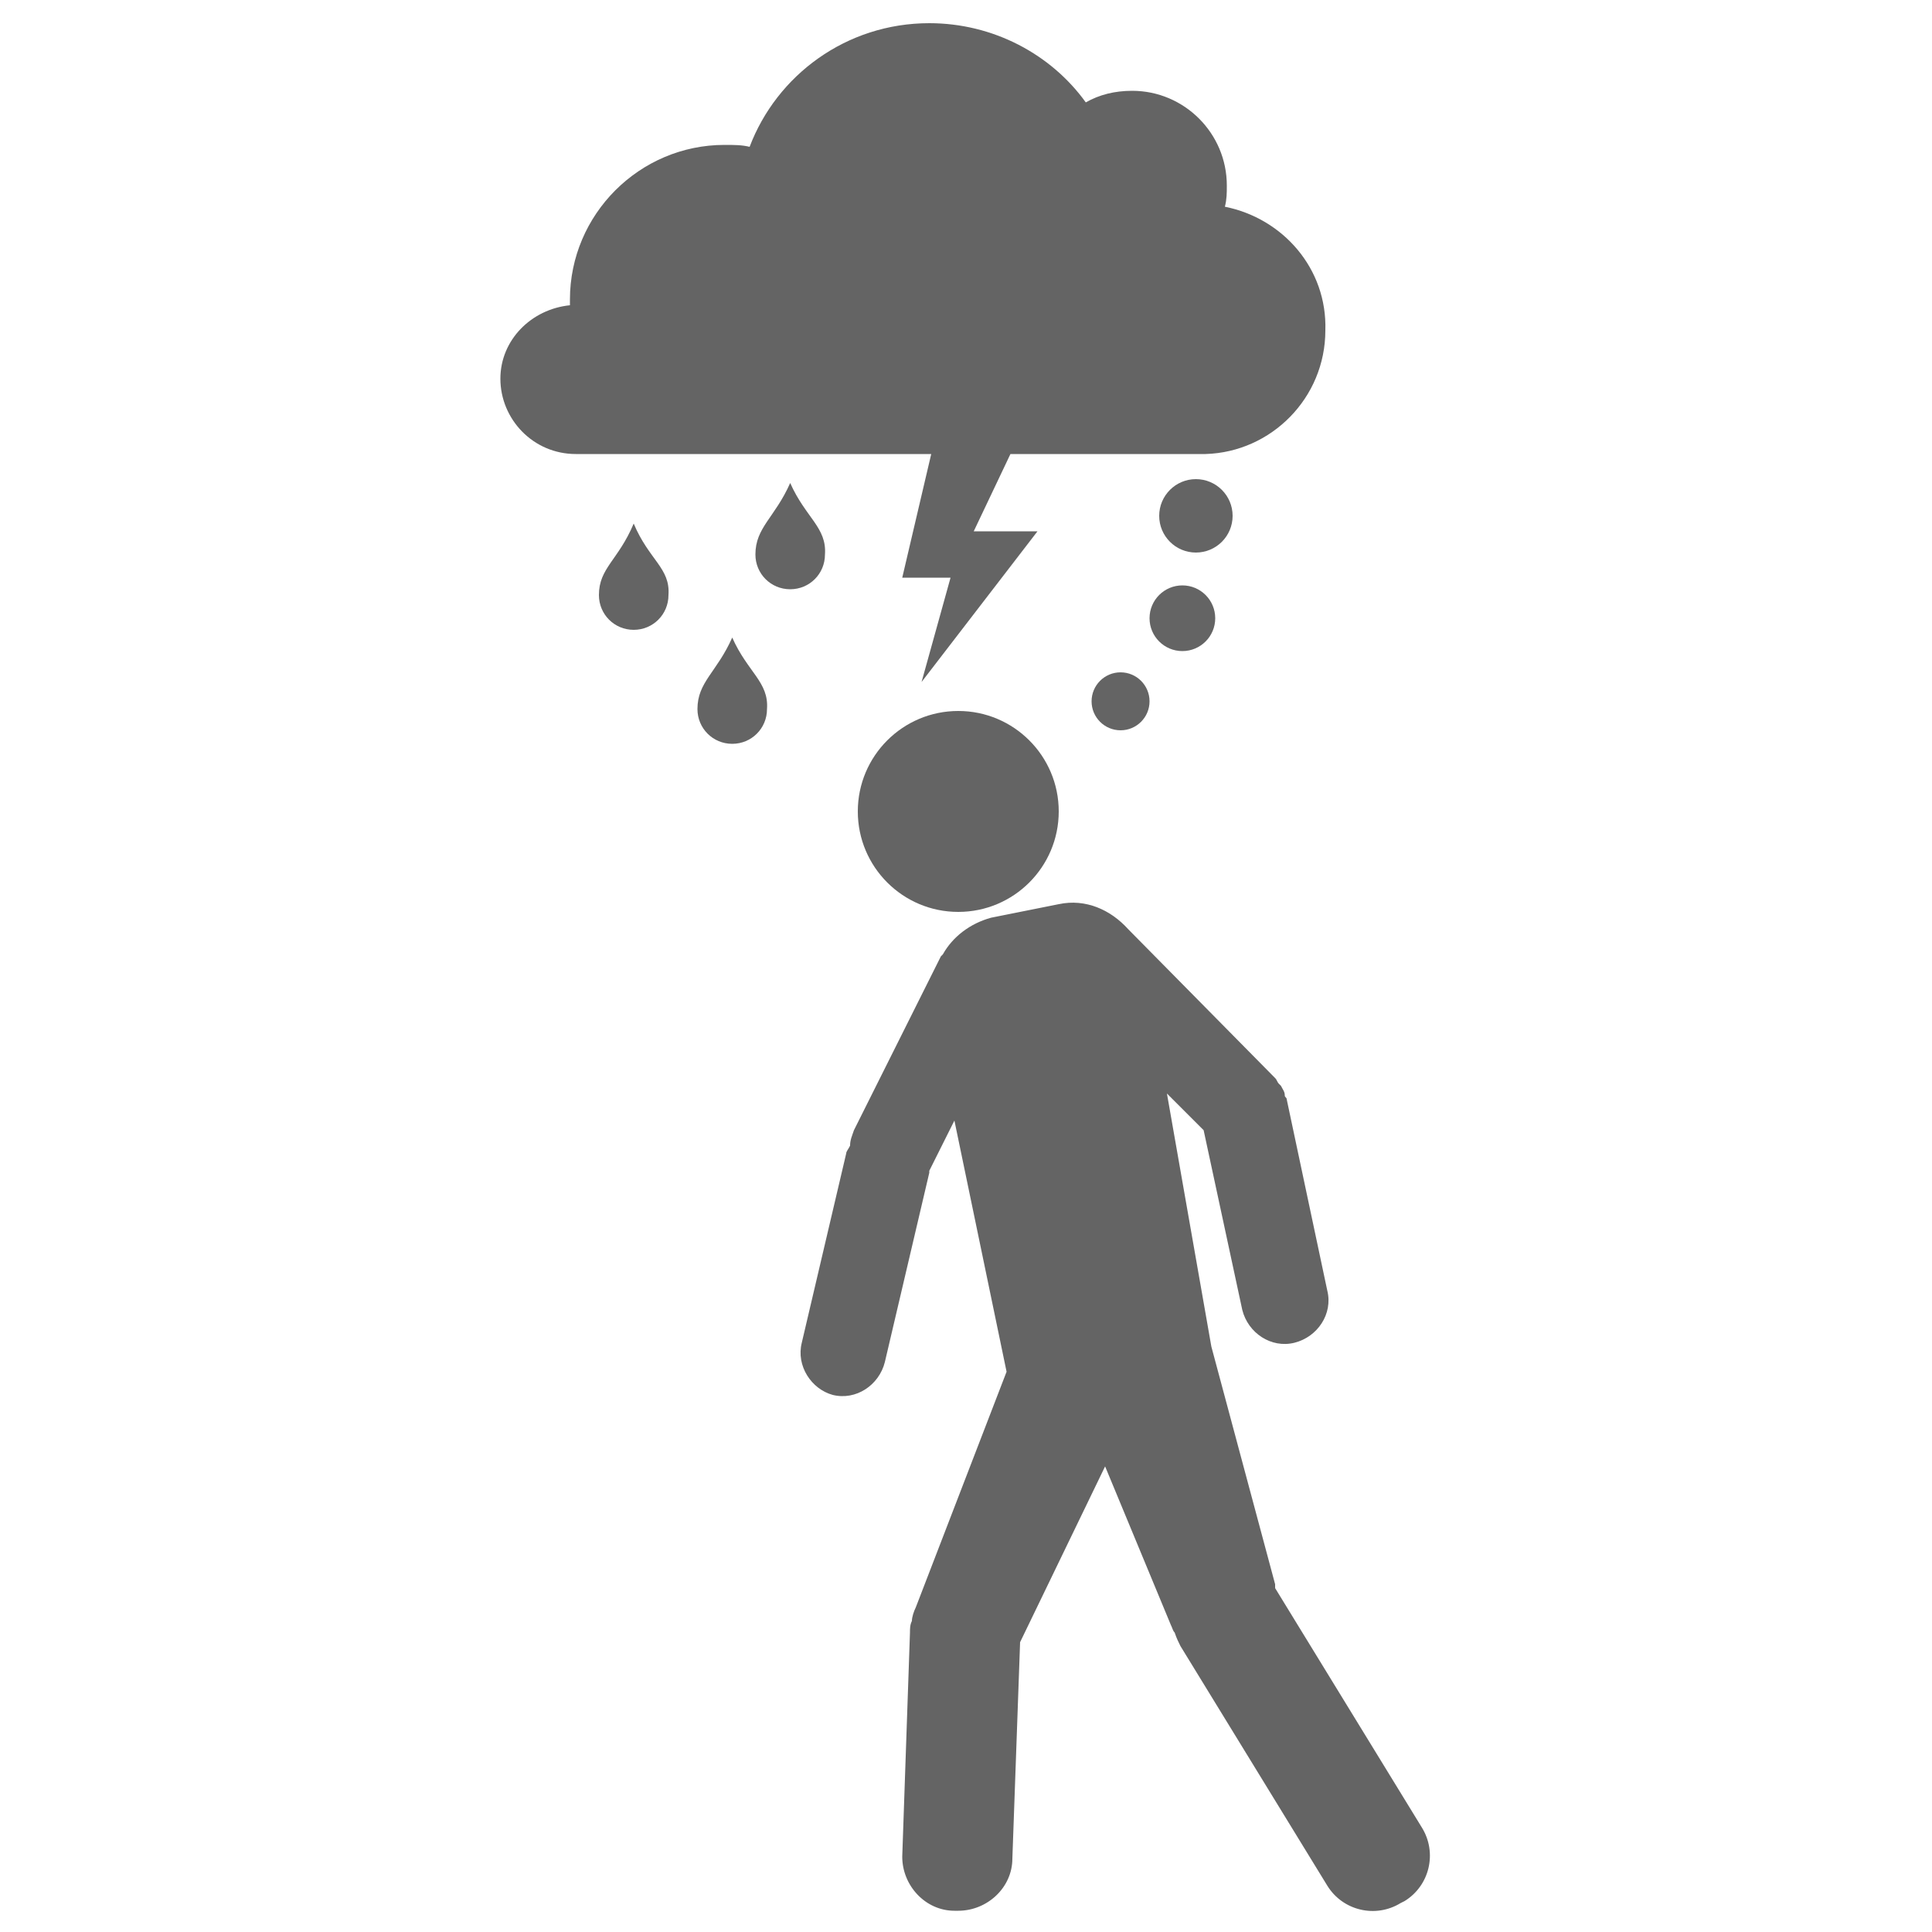
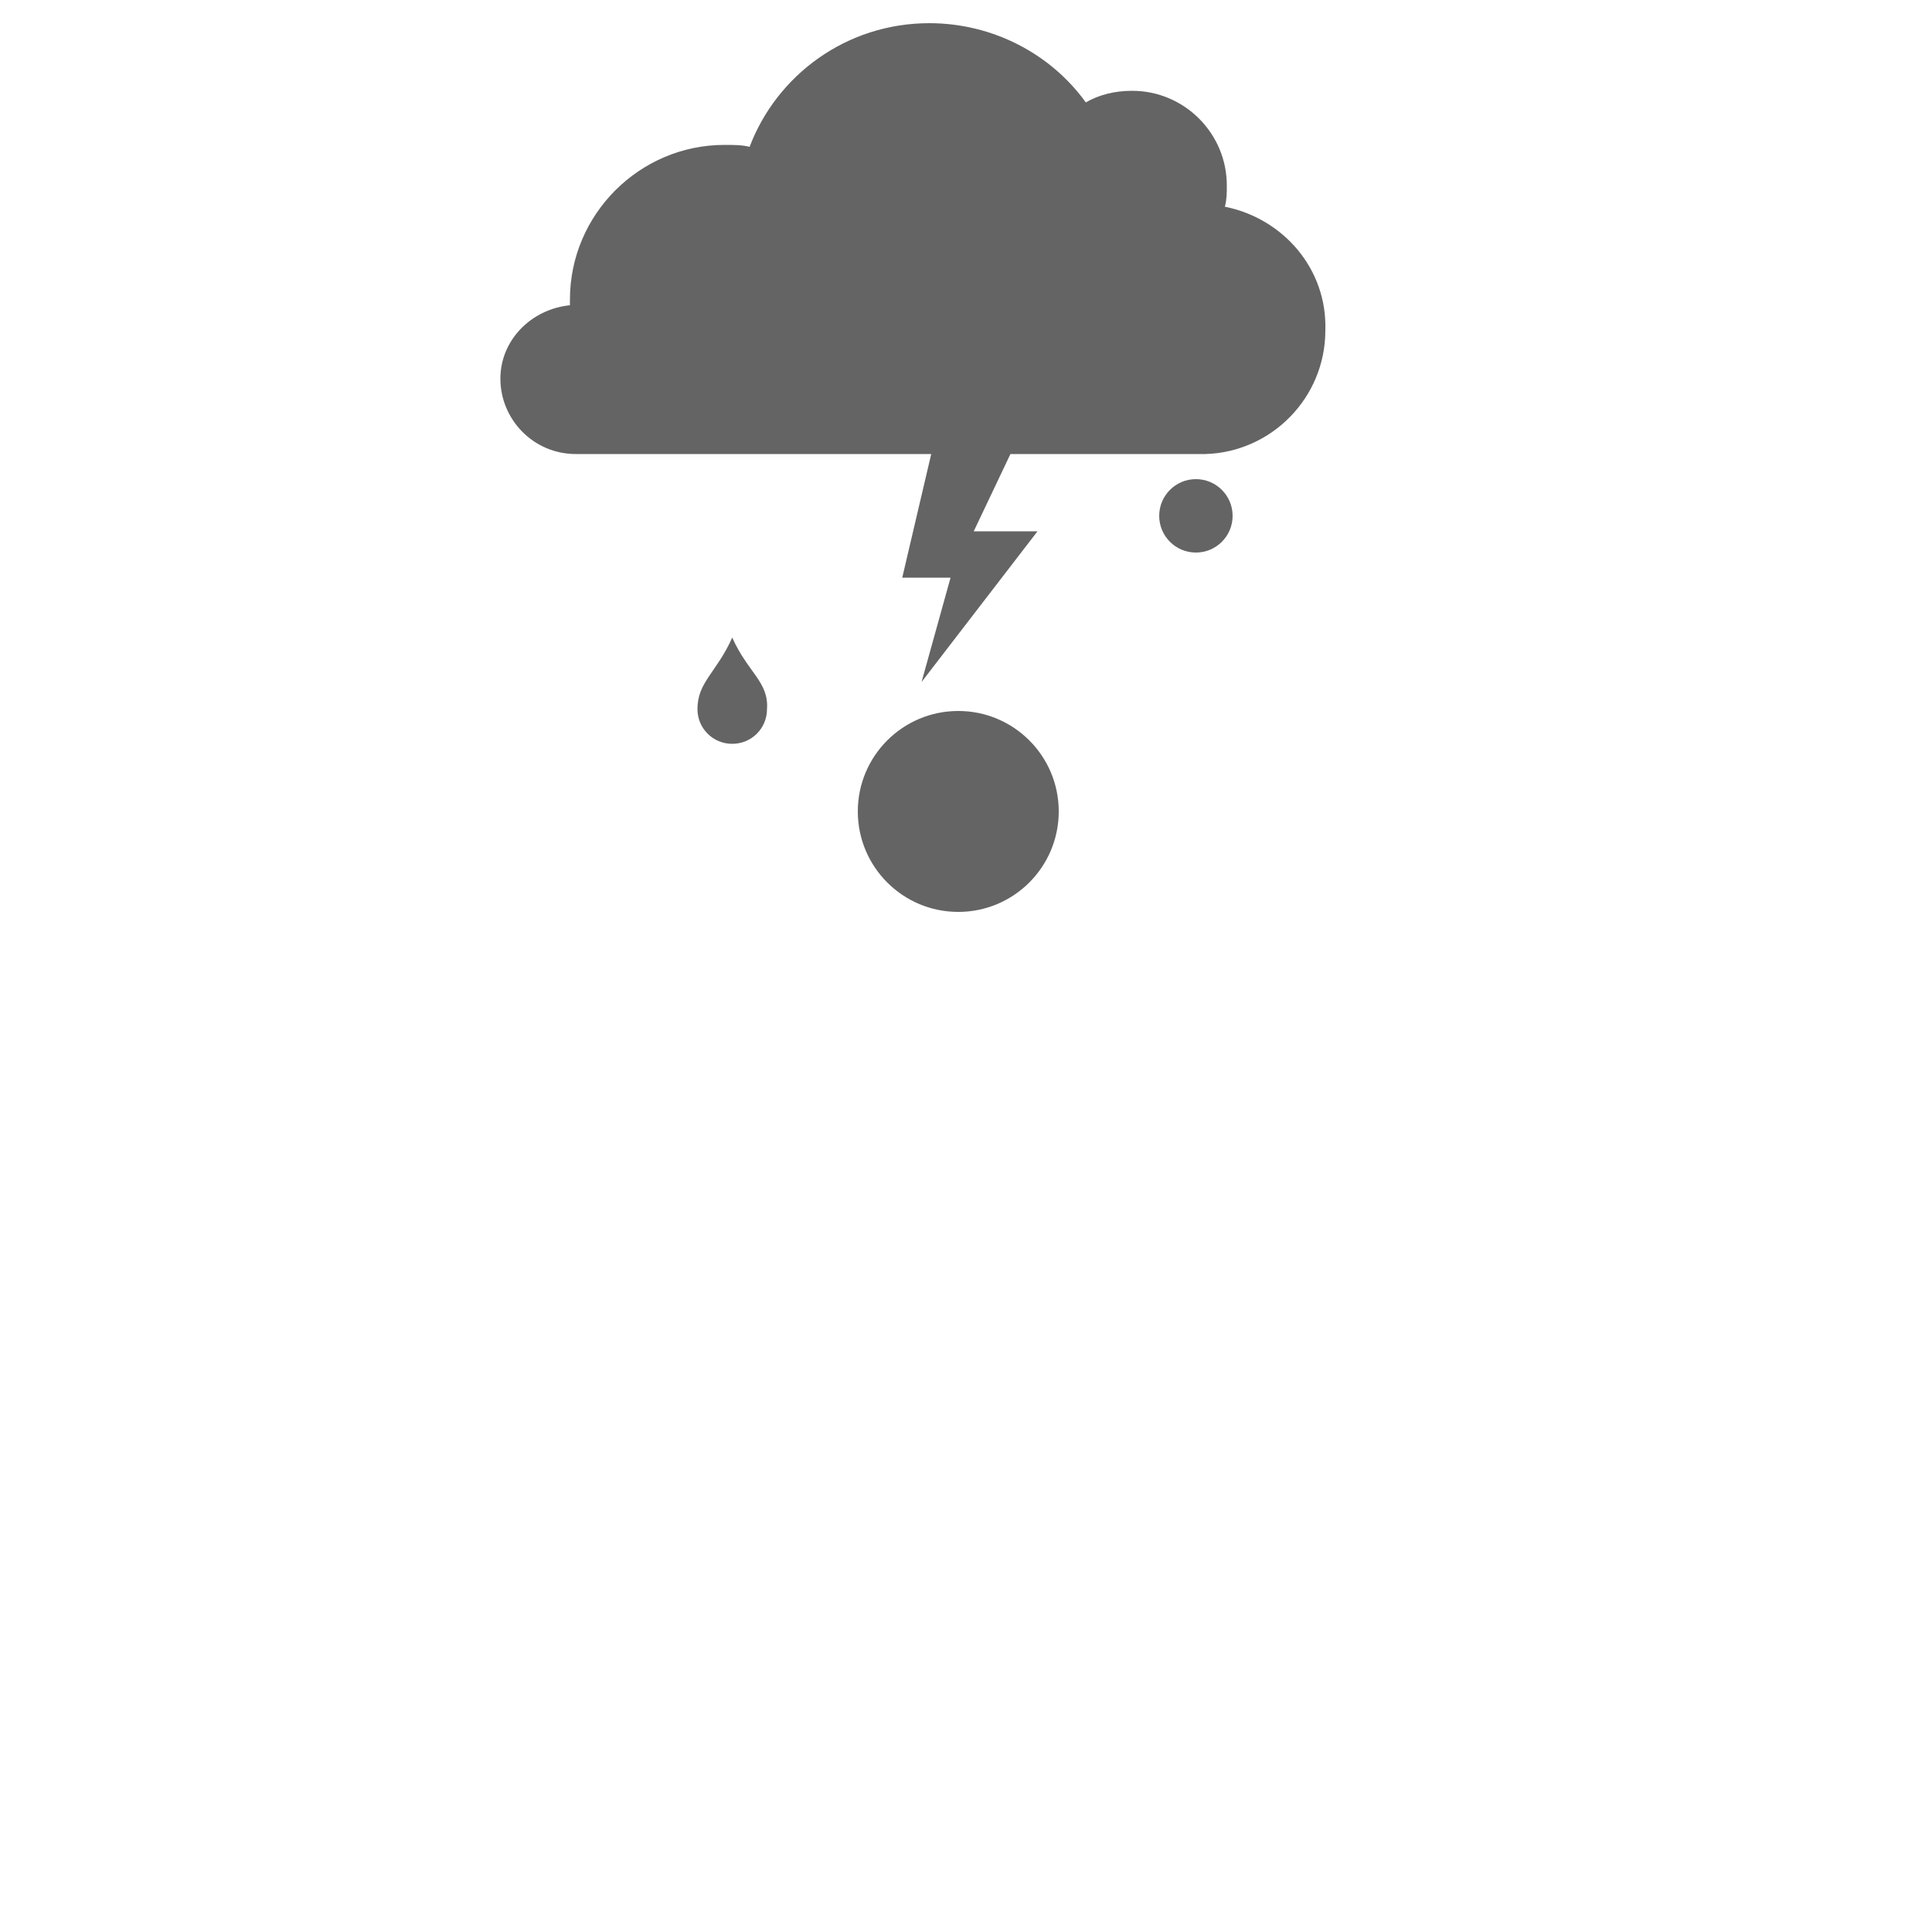
<svg xmlns="http://www.w3.org/2000/svg" version="1.1" x="0px" y="0px" viewBox="0 0 100 100" enable-background="new 0 0 100 100" xml:space="preserve">
  <circle fill="rgb(100, 100, 100)" cx="49.6" cy="42" r="5.2" />
-   <circle fill="rgb(100, 100, 100)" cx="58" cy="36.3" r="1.5" />
-   <circle fill="rgb(100, 100, 100)" cx="61.2" cy="32" r="1.7" />
  <circle fill="rgb(100, 100, 100)" cx="61.9" cy="26.7" r="1.9" />
-   <path fill="rgb(100, 100, 100)" d="M41.5,69.5l2.3-9.8c0-0.1,0.1-0.2,0.2-0.4c0-0.3,0.1-0.5,0.2-0.8l4.5-9c0,0,0.1-0.1,0.1-0.1c0.5-0.9,1.4-1.6,2.5-1.9  l3.5-0.7c1.4-0.3,2.7,0.3,3.6,1.3l7.6,7.7c0.1,0.1,0.1,0.2,0.2,0.3c0,0,0.1,0.1,0.1,0.1c0.1,0.2,0.2,0.3,0.2,0.5  c0,0.1,0.1,0.1,0.1,0.2l2.1,9.9c0.3,1.2-0.5,2.4-1.7,2.7c-1.2,0.3-2.4-0.5-2.7-1.7l-2-9.3l-1.9-1.9l2.3,13.1l0,0L66,82  c0,0.1,0,0.1,0,0.2l7.6,12.4c0.8,1.3,0.4,3-0.9,3.8l-0.2,0.1c-1.3,0.8-3,0.4-3.8-0.9l-7.6-12.4c-0.1-0.2-0.2-0.4-0.3-0.7  c-0.1-0.1-0.1-0.2-0.2-0.4l-3.4-8.2L52.8,85l-0.4,11.2c0,1.5-1.3,2.7-2.8,2.7l-0.2,0c-1.5,0-2.7-1.3-2.7-2.8l0.4-11.6  c0-0.2,0-0.4,0.1-0.6c0-0.2,0.1-0.5,0.2-0.7L52.1,71l-2.7-13l-1.3,2.6c0,0,0,0,0,0c0,0,0,0.1,0,0.1l-2.3,9.8c-0.3,1.2-1.5,2-2.7,1.7  C42,71.9,41.2,70.7,41.5,69.5z" />
-   <path fill="rgb(100, 100, 100)" d="M40.9,25c-0.8,1.8-1.8,2.3-1.8,3.7c0,1,0.8,1.8,1.8,1.8c1,0,1.8-0.8,1.8-1.8C42.8,27.3,41.7,26.8,40.9,25z" />
  <path fill="rgb(100, 100, 100)" d="M37.9,33c-0.8,1.8-1.8,2.3-1.8,3.7c0,1,0.8,1.8,1.8,1.8c1,0,1.8-0.8,1.8-1.8C39.8,35.3,38.7,34.8,37.9,33z" />
-   <path fill="rgb(100, 100, 100)" d="M32.8,27.1C32,29,31,29.4,31,30.8c0,1,0.8,1.8,1.8,1.8c1,0,1.8-0.8,1.8-1.8C34.7,29.4,33.6,29,32.8,27.1z" />
  <path fill="rgb(100, 100, 100)" d="M63.4,10.7c0.1-0.4,0.1-0.7,0.1-1.1c0-2.7-2.2-4.9-4.9-4.9c-0.9,0-1.7,0.2-2.4,0.6c-1.8-2.5-4.8-4.1-8.1-4.1  c-4.3,0-7.9,2.7-9.3,6.4c-0.4-0.1-0.8-0.1-1.3-0.1c-4.4,0-8,3.6-8,8c0,0.1,0,0.2,0,0.3c-2,0.2-3.6,1.8-3.6,3.8  c0,2.1,1.7,3.9,3.9,3.9h8.5c0,0,0,0,0,0l9.9,0l-1.5,6.4l2.5,0l-1.5,5.4l6-7.8h-3.3l1.9-4l10.1,0c3.4-0.1,6.2-2.9,6.2-6.4  C68.7,13.9,66.4,11.3,63.4,10.7z" />
</svg>